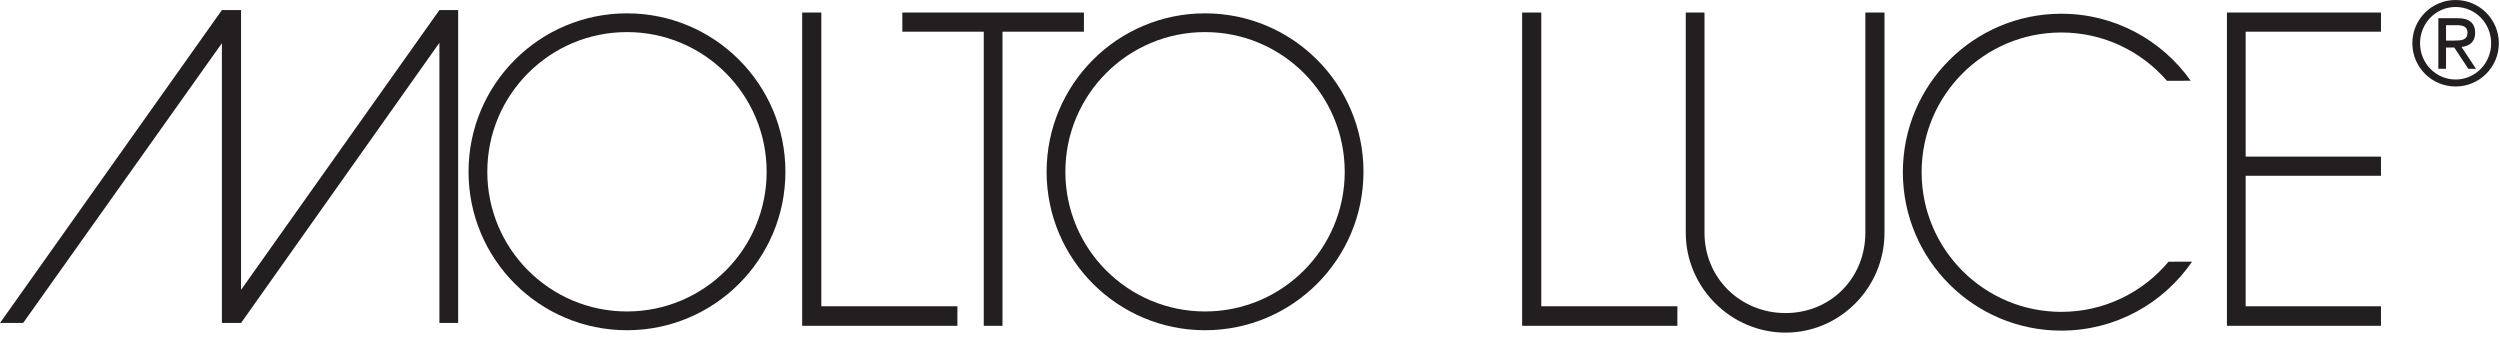
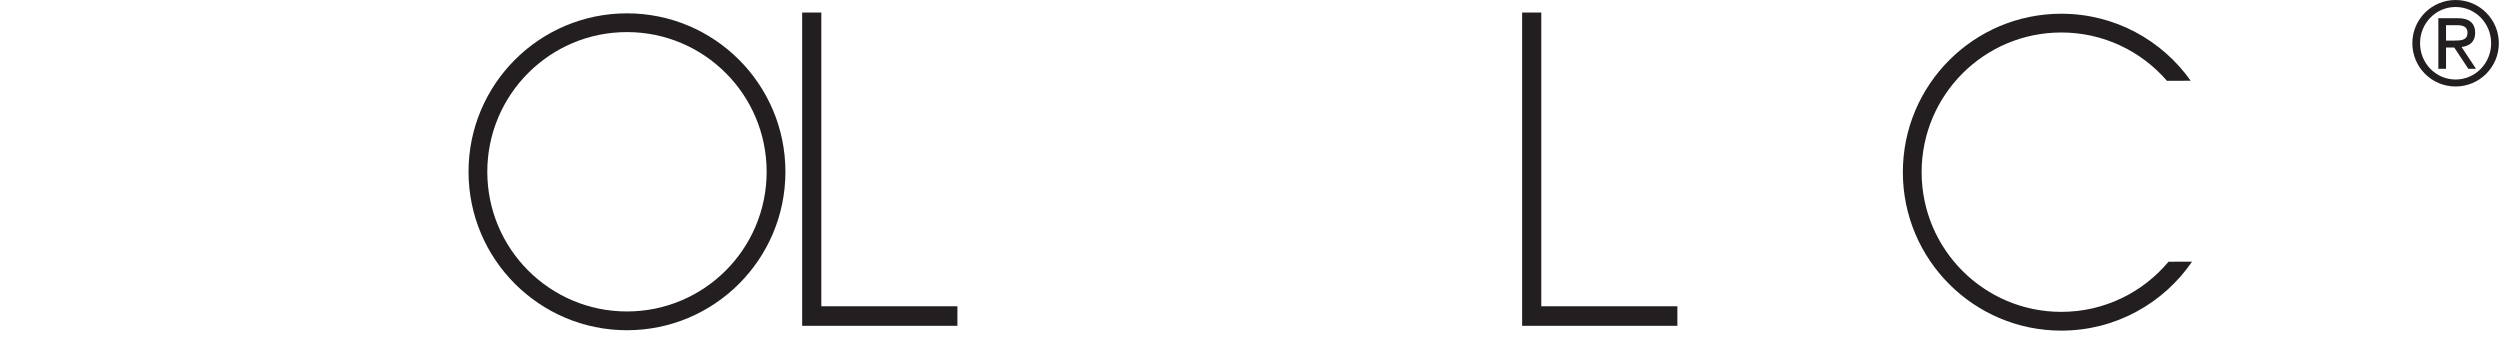
<svg xmlns="http://www.w3.org/2000/svg" width="100%" height="100%" viewBox="0 0 211 29" version="1.1" xml:space="preserve" style="fill-rule:evenodd;clip-rule:evenodd;stroke-linejoin:round;stroke-miterlimit:2;">
-   <path d="M37.085,0.851l-16.74,23.611l0,-23.611l-1.617,0l-18.728,26.407l1.953,0l16.775,-23.612l0,23.612l1.617,0l16.74,-23.646l0,23.646l1.583,0l0,-26.407l-1.583,0Z" style="fill:#231f20;fill-rule:nonzero;" />
  <path d="M39.544,14.498c0,-7.386 5.986,-13.372 13.372,-13.372c7.386,0 13.373,5.986 13.373,13.372c0,7.385 -5.987,13.373 -13.373,13.373c-7.386,0 -13.372,-5.988 -13.372,-13.373m1.584,0c0,-6.511 5.277,-11.79 11.788,-11.79c6.512,0 11.789,5.279 11.789,11.79c0,6.512 -5.277,11.789 -11.789,11.789c-6.511,0 -11.788,-5.277 -11.788,-11.789" style="fill:#231f20;" />
  <path d="M67.703,1.058l1.617,0l0,24.791l11.486,0l0,1.65l-13.103,0l0,-26.441Z" style="fill:#231f20;" />
-   <path d="M76.157,1.058l15.327,0l0,1.617l-6.873,0l0,24.824l-1.582,0l0,-24.824l-6.872,0l0,-1.617Z" style="fill:#231f20;" />
-   <path d="M89.917,14.498c0,-6.511 5.278,-11.79 11.789,-11.79c6.511,0 11.789,5.279 11.789,11.79c0,6.512 -5.278,11.789 -11.789,11.789c-6.511,0 -11.789,-5.277 -11.789,-11.789m-1.583,0c0,-7.386 5.987,-13.372 13.372,-13.372c7.385,0 13.372,5.986 13.372,13.372c0,7.385 -5.987,13.373 -13.372,13.373c-7.385,0 -13.372,-5.988 -13.372,-13.373" style="fill:#231f20;" />
  <path d="M207.252,6.71c-1.663,0 -3,-1.368 -3,-3.061c0,-1.691 1.337,-3.059 3,-3.059c1.662,0 3,1.368 3,3.06c0,1.692 -1.338,3.06 -3,3.06m-3.651,-3.061c0,2.017 1.634,3.651 3.651,3.651c2.016,0 3.65,-1.634 3.65,-3.651c0,-2.016 -1.634,-3.649 -3.65,-3.649c-2.017,0 -3.651,1.633 -3.651,3.649m2.844,-0.225l0,-1.299l0.885,0c0.453,0 0.925,0.069 0.925,0.63c0,0.639 -0.521,0.669 -1.112,0.669l-0.698,0Zm-0.649,2.38l0.649,0l0,-1.79l0.698,0l1.181,1.79l0.649,0l-1.22,-1.84c0.65,-0.068 1.151,-0.423 1.151,-1.18c0,-0.846 -0.512,-1.248 -1.456,-1.248l-1.652,0l0,4.268Z" style="fill:#231f20;" />
  <path d="M184.894,6.814c-2.422,-3.422 -6.41,-5.655 -10.921,-5.655c-7.384,0 -13.372,5.987 -13.372,13.373c0,7.384 5.988,13.372 13.372,13.372c4.584,0 8.628,-2.307 11.038,-5.821l-1.989,0.006c-2.162,2.586 -5.413,4.232 -9.049,4.232c-6.511,0 -11.788,-5.278 -11.788,-11.789c0,-6.512 5.277,-11.79 11.788,-11.79c3.564,0 6.759,1.582 8.92,4.081l2.001,-0.009Z" style="fill:#231f20;" />
  <path d="M128.468,1.058l1.616,0l0,24.791l11.487,0l0,1.65l-13.103,0l0,-26.441Z" style="fill:#231f20;" />
-   <path d="M187.952,1.058l13.002,0l0,1.617l-11.42,0l0,10.543l11.42,0l0,1.617l-11.42,0l0,11.014l11.42,0l0,1.65l-13.002,0l0,-26.441Z" style="fill:#231f20;" />
-   <path d="M142.279,1.058l1.581,0l0,18.593c0,3.814 3.026,6.771 6.839,6.771c3.813,0 6.736,-2.957 6.736,-6.771l0,-18.593l1.616,0l0,18.593c0,4.613 -3.738,8.422 -8.352,8.422c-4.615,0 -8.42,-3.809 -8.42,-8.422l0,-18.593Z" style="fill:#231f20;" />
</svg>